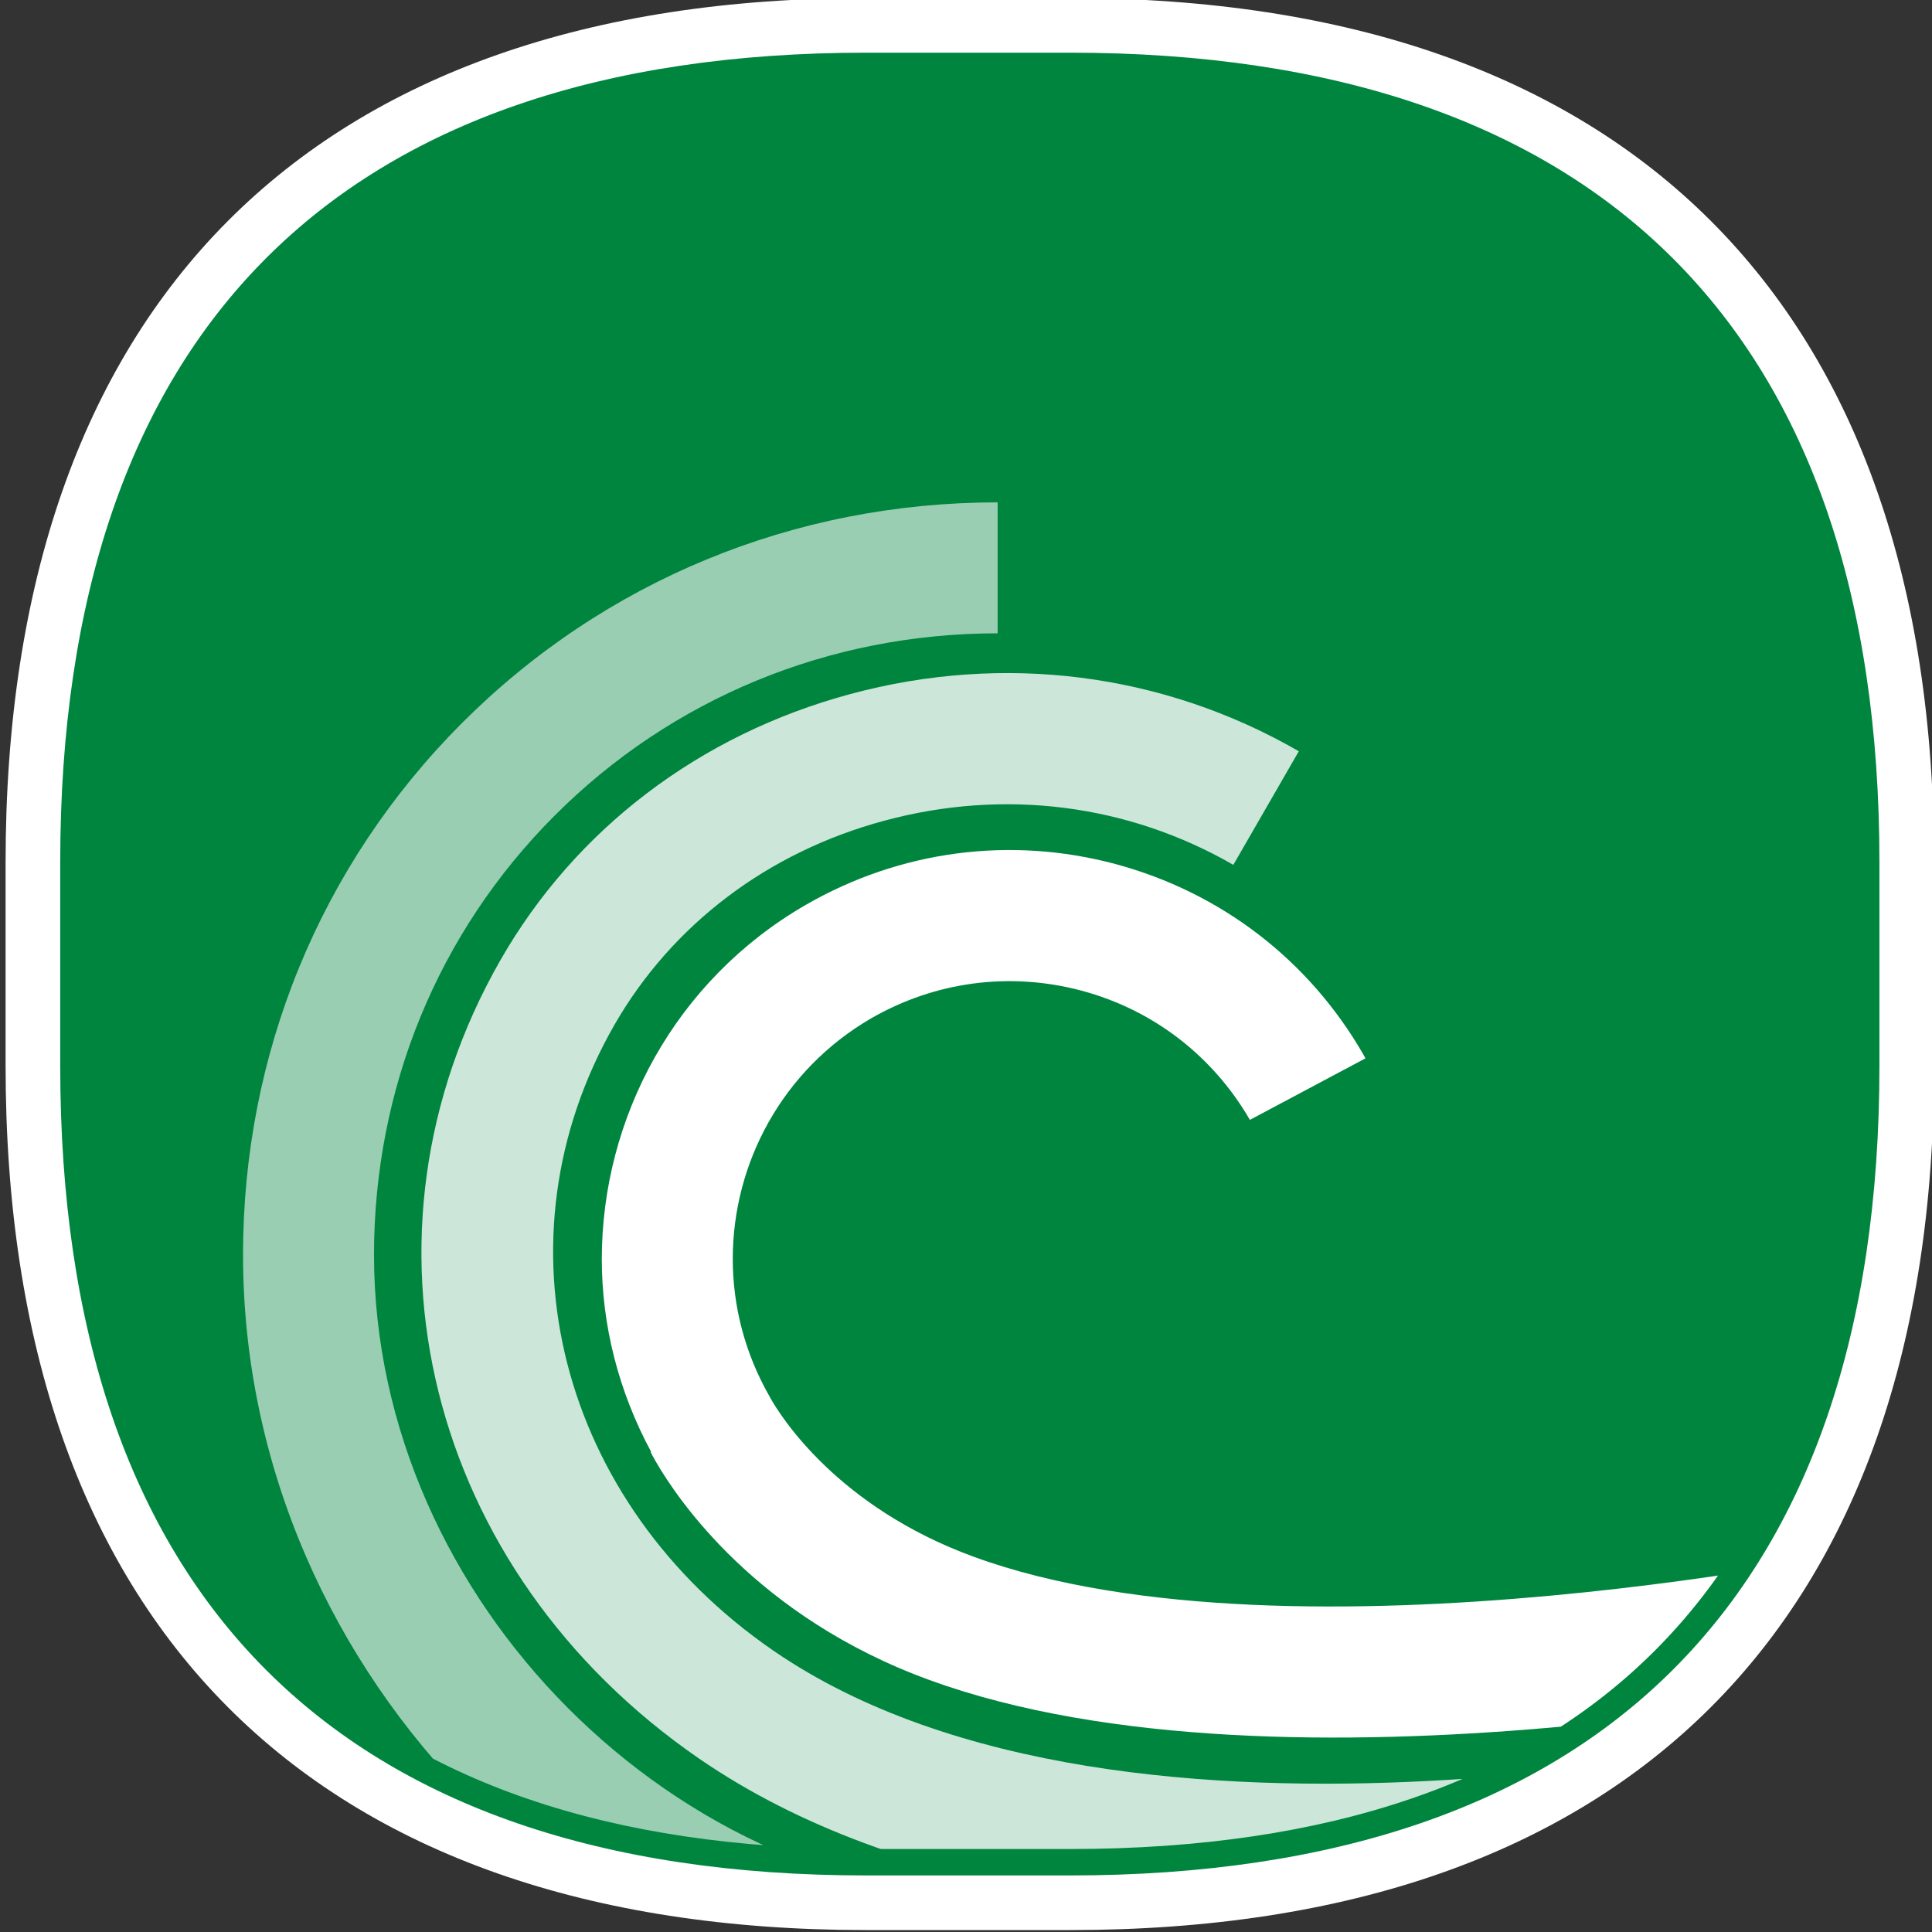
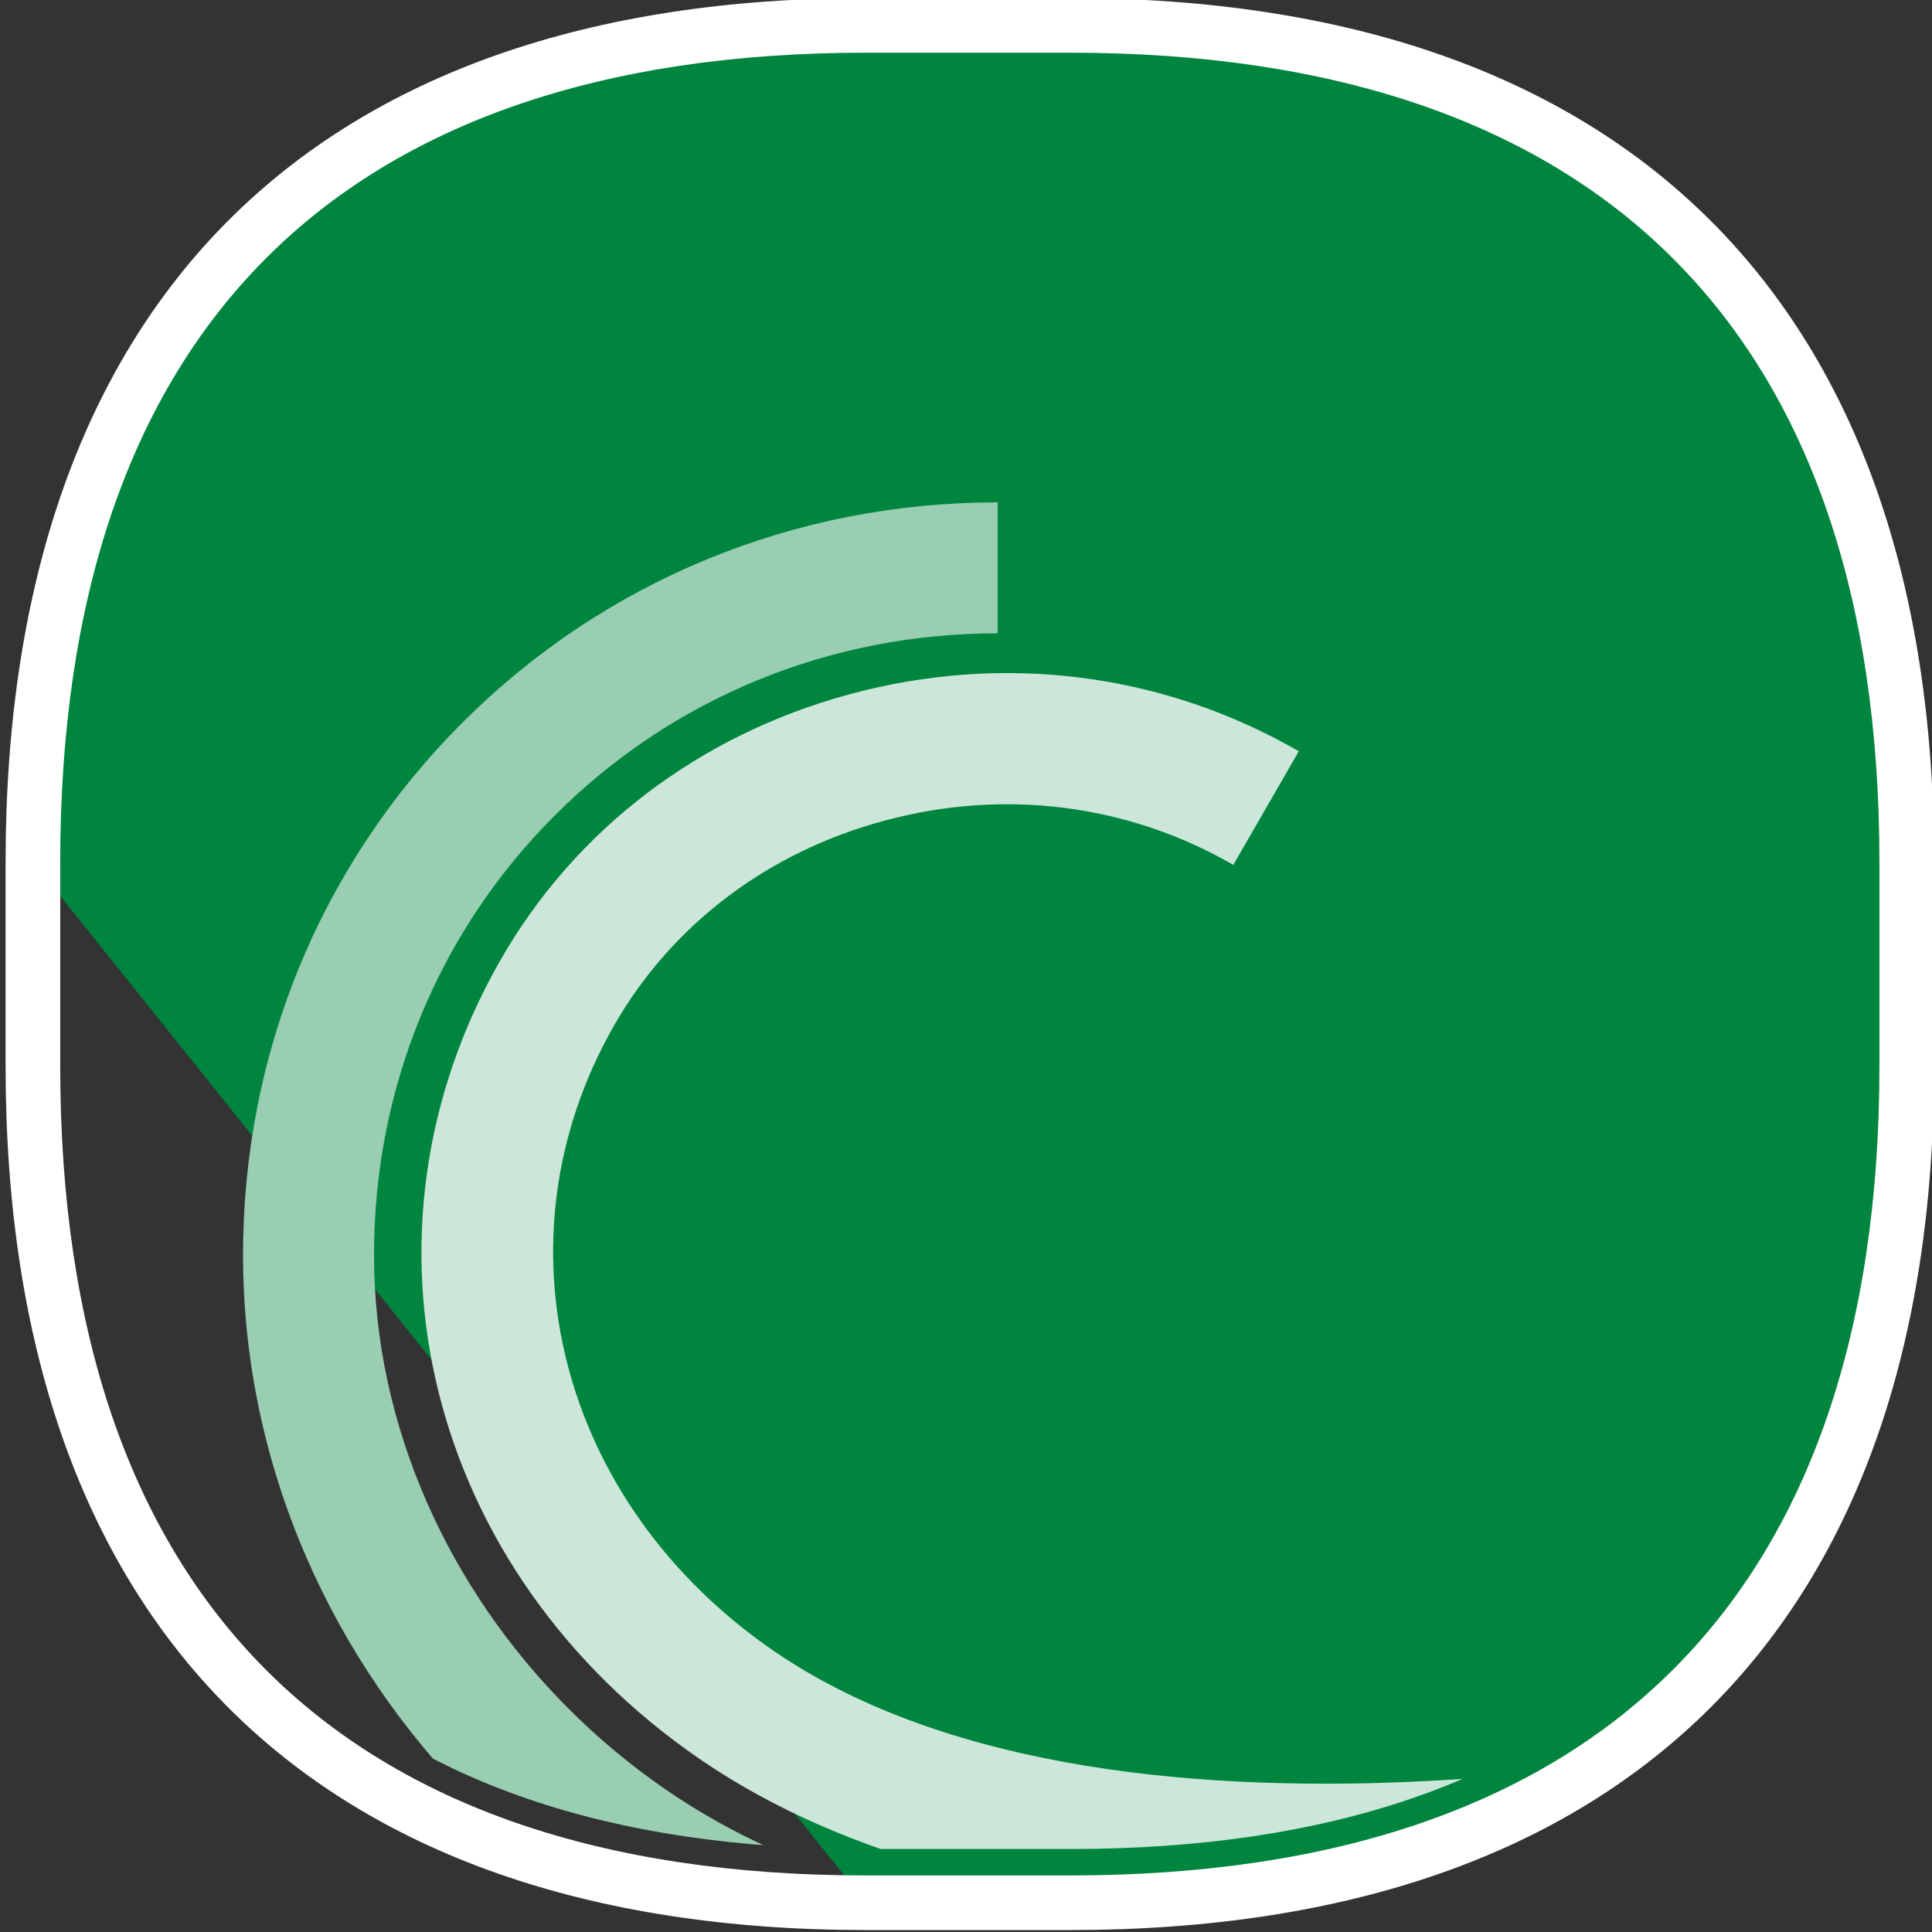
<svg xmlns="http://www.w3.org/2000/svg" viewBox="0 0 86.4 86.4">
  <rect x="0" y="0" width="86.4" height="86.4" fill="#333333" stroke="none" />
  <defs id="defs4748">
    <clipPath id="clipPath3936">
      <path d="M 489.217,197.275 C 486.614,197.275 485.264,195.908 485.264,193.304 L 485.264,193.304 L 485.264,192.27 C 485.264,189.666 486.614,188.299 489.217,188.299 L 489.217,188.299 L 490.252,188.299 C 492.872,188.299 494.222,189.666 494.222,192.27 L 494.222,192.27 L 494.222,193.304 C 494.222,195.908 492.872,197.275 490.252,197.275 L 490.252,197.275 L 489.217,197.275" id="path3938" />
    </clipPath>
    <clipPath id="clipPath3936-6">
      <path d="M 489.217,197.275 C 486.614,197.275 485.264,195.908 485.264,193.304 L 485.264,193.304 L 485.264,192.27 C 485.264,189.666 486.614,188.299 489.217,188.299 L 489.217,188.299 L 490.252,188.299 C 492.872,188.299 494.222,189.666 494.222,192.27 L 494.222,192.27 L 494.222,193.304 C 494.222,195.908 492.872,197.275 490.252,197.275 L 490.252,197.275 L 489.217,197.275" id="path3938-0" />
    </clipPath>
  </defs>
  <g transform="translate(-174.47,-322.785)" id="layer1">
    <g transform="matrix(8.82,0,0,-8.82,-4111.694,2075.576)" id="g4516">
      <g transform="translate(1.134,1.055)" id="g4516-5">
-         <path d="M 490.252,188.027 L 489.217,188.027 C 486.453,188.027 484.993,189.494 484.993,192.269 L 484.993,193.304 C 484.993,196.079 486.453,197.546 489.217,197.546 L 490.252,197.546 C 493.027,197.546 494.494,196.079 494.494,193.304 L 494.494,192.269 C 494.494,189.494 493.027,188.027 490.252,188.027" id="path3926" style="fill:#00853f;fill-opacity:1;fill-rule:nonzero;stroke:none" />
+         <path d="M 490.252,188.027 L 489.217,188.027 L 484.993,193.304 C 484.993,196.079 486.453,197.546 489.217,197.546 L 490.252,197.546 C 493.027,197.546 494.494,196.079 494.494,193.304 L 494.494,192.269 C 494.494,189.494 493.027,188.027 490.252,188.027" id="path3926" style="fill:#00853f;fill-opacity:1;fill-rule:nonzero;stroke:none" />
        <path d="M 490.252,197.684 L 489.217,197.684 C 486.403,197.684 484.854,196.128 484.854,193.303 L 484.854,192.269 C 484.854,189.444 486.403,187.888 489.217,187.888 L 490.252,187.888 C 493.077,187.888 494.632,189.444 494.632,192.269 L 494.632,193.303 C 494.632,196.128 493.077,197.684 490.252,197.684 M 490.252,197.407 C 492.936,197.407 494.355,195.988 494.355,193.303 L 494.355,192.269 C 494.355,189.584 492.936,188.165 490.252,188.165 L 489.217,188.165 C 486.544,188.165 485.131,189.584 485.131,192.269 L 485.131,193.303 C 485.131,195.988 486.544,197.407 489.217,197.407 L 490.252,197.407" id="path3930" style="fill:white;fill-opacity:1;fill-rule:nonzero;stroke:none" />
        <g clip-path="url(#clipPath3936-6)" id="g3934">
          <g transform="translate(487.167,194.007)" id="g3940">
            <path d="M 0.0,0.0 C -0.717,-0.719 -1.111,-1.678 -1.109,-2.702 C -1.106,-4.838 0.697,-6.644 2.827,-6.644 L 2.827,-5.979 C 1.087,-5.979 -0.442,-4.447 -0.445,-2.7 C -0.446,-1.854 -0.122,-1.062 0.47,-0.469 C 1.065,0.127 1.863,0.456 2.717,0.456 L 2.717,1.12 C 1.685,1.12 0.721,0.722 0.0,0.0" id="path3942" style="fill:#99ceb2;fill-opacity:1;fill-rule:nonzero;stroke:none" />
          </g>
          <g transform="translate(489.137,194.155)" id="g3944">
            <path d="M 0.0,0.0 C -0.764,-0.206 -1.394,-0.685 -1.774,-1.349 C -2.572,-2.744 -2.148,-4.447 -0.766,-5.398 C 1.285,-6.808 4.947,-5.917 5.101,-5.879 L 4.941,-5.234 C 4.906,-5.243 1.415,-6.09 -0.389,-4.851 C -1.48,-4.101 -1.82,-2.767 -1.197,-1.679 C -0.905,-1.17 -0.419,-0.801 0.173,-0.642 C 0.78,-0.478 1.408,-0.558 1.942,-0.866 L 2.274,-0.29 C 1.586,0.107 0.778,0.21 0.0,0.0" id="path3946" style="fill:#cce7d9;fill-opacity:1;fill-rule:nonzero;stroke:none" />
          </g>
          <g transform="translate(488.911,193.086)" id="g3948">
-             <path d="M 0.0,0.0 C -0.663,-0.383 -1.034,-1.08 -1.034,-1.796 C -1.034,-2.128 -0.951,-2.463 -0.784,-2.773 L -0.786,-2.775 C -0.786,-2.776 -0.78,-2.786 -0.778,-2.79 L -0.779,-2.79 C -0.779,-2.79 -0.775,-2.796 -0.772,-2.801 C -0.768,-2.809 -0.758,-2.827 -0.757,-2.828 L -0.757,-2.828 C -0.653,-3.007 -0.252,-3.61 0.627,-3.93 C 2.438,-4.591 5.505,-3.927 5.635,-3.898 L 5.492,-3.249 C 5.462,-3.256 2.483,-3.9 0.854,-3.306 C 0.162,-3.054 -0.127,-2.594 -0.18,-2.499 L -0.18,-2.499 C -0.18,-2.499 -0.182,-2.496 -0.182,-2.495 C -0.309,-2.274 -0.37,-2.033 -0.37,-1.795 C -0.37,-1.309 -0.118,-0.836 0.332,-0.575 C 0.657,-0.388 1.036,-0.338 1.399,-0.435 C 1.761,-0.532 2.064,-0.765 2.252,-1.09 L 2.838,-0.778 L 2.827,-0.758 C 2.551,-0.279 2.105,0.063 1.571,0.207 C 1.037,0.35 0.479,0.276 0.0,0.0" id="path3950" style="fill:white;fill-opacity:1;fill-rule:nonzero;stroke:none" />
-           </g>
+             </g>
        </g>
      </g>
    </g>
  </g>
</svg>